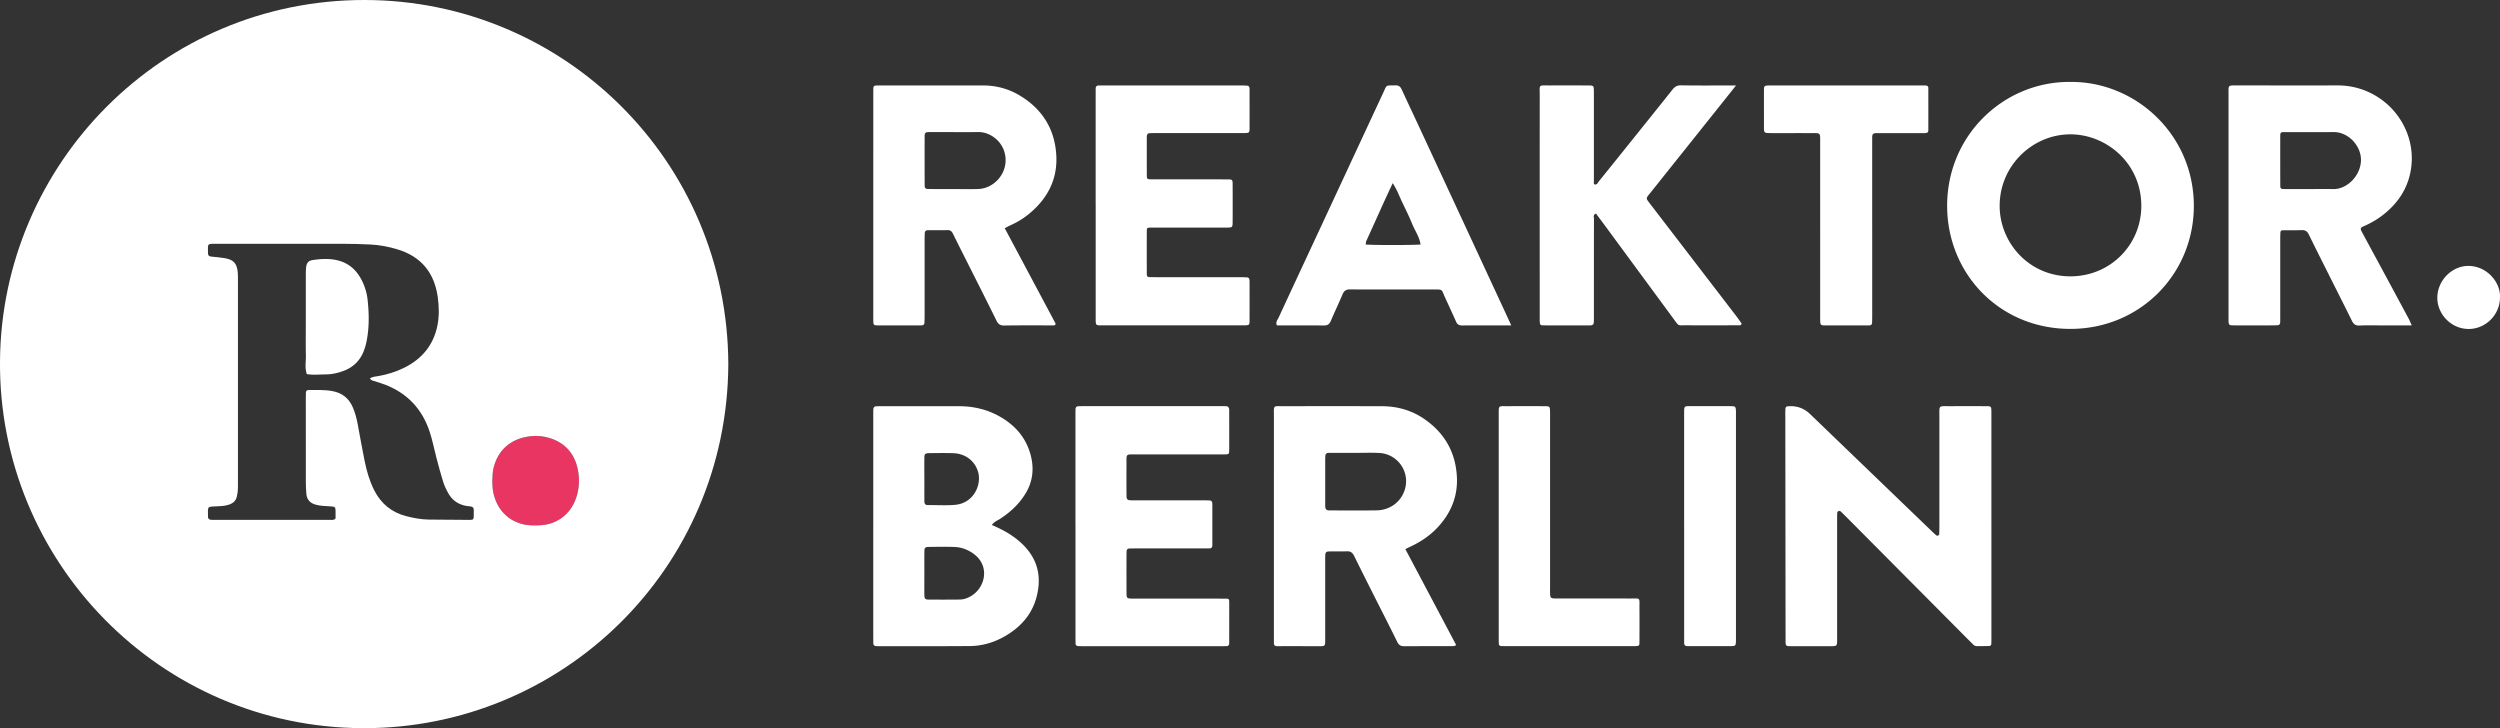
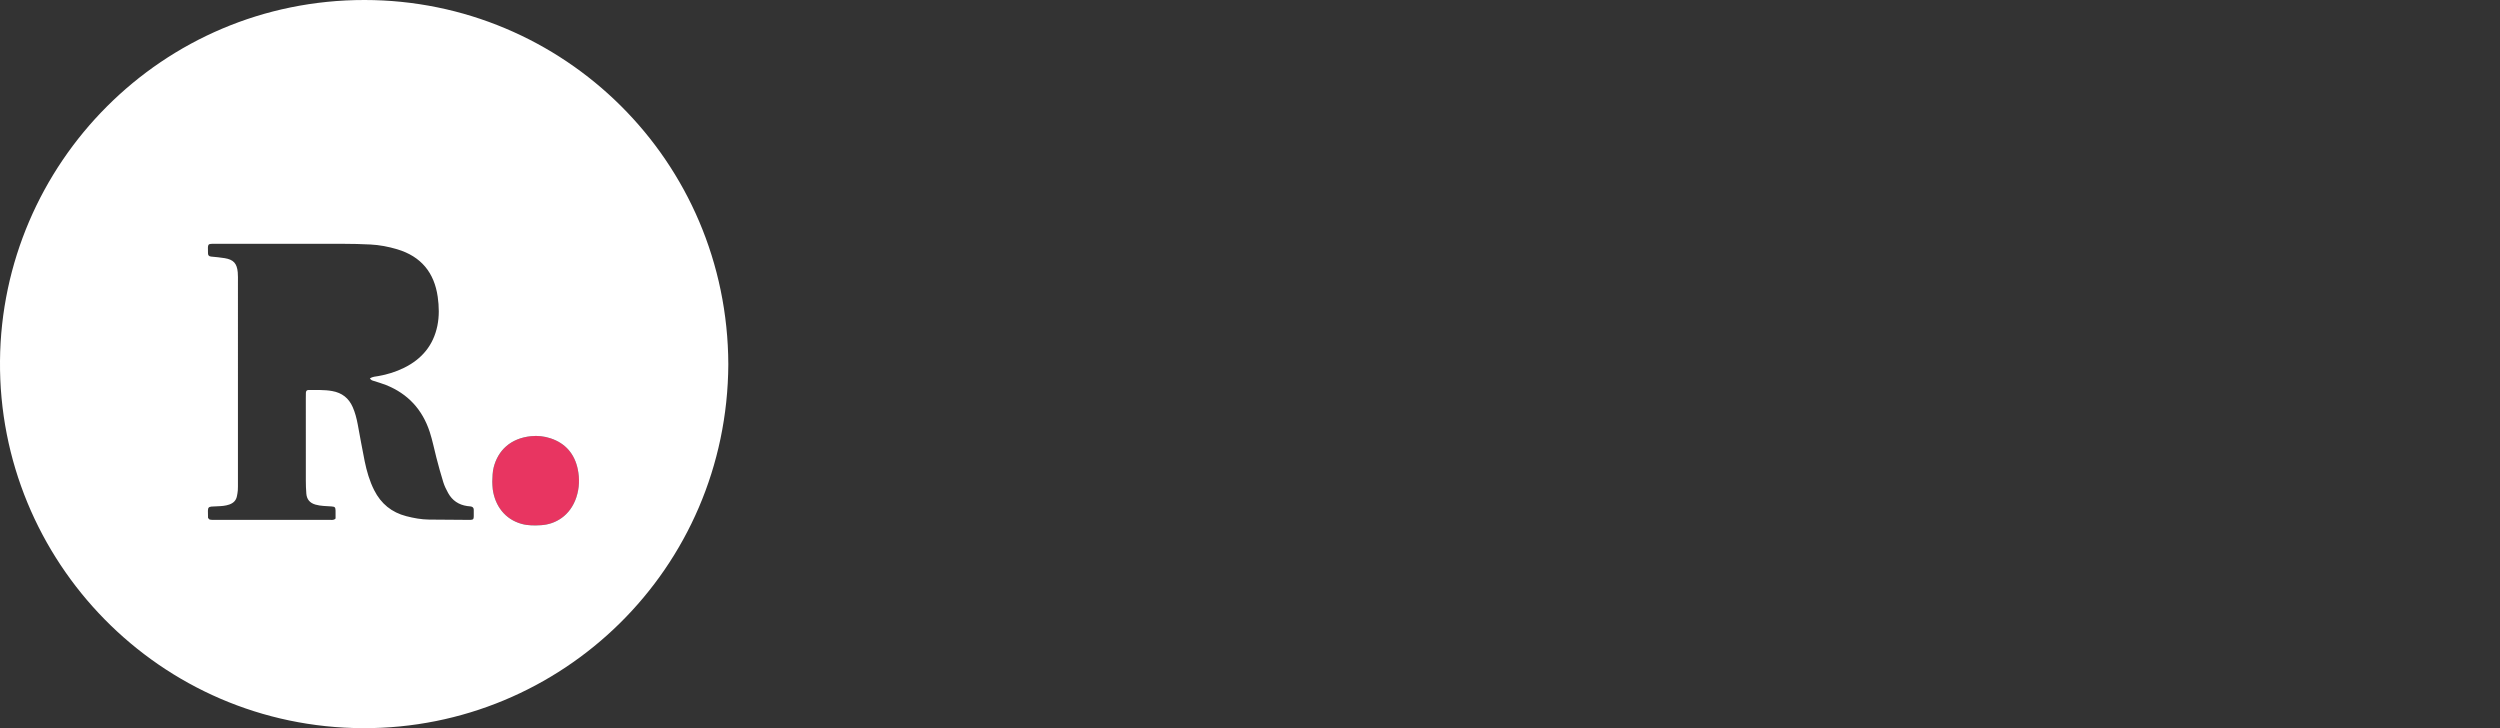
<svg xmlns="http://www.w3.org/2000/svg" id="Ebene_2" data-name="Ebene 2" viewBox="0 0 1478.31 430.58">
  <rect x="0" y="0" width="1478.31" height="430.58" fill="#333333" stroke="none" />
  <defs>
    <style>.cls-2{stroke-width:0;fill:#fff}</style>
  </defs>
  <g id="Ebene_1-2" data-name="Ebene 1">
    <path fill="#e83561" stroke-width="0" d="M291.12 284.8c.1-3.16.15-5.82.83-8.48 2.52-9.85 9.81-17.14 22.08-18.4 3.89-.4 7.76.02 11.47 1.24 8.97 2.95 14.32 9.32 16.18 18.39 1.12 5.47.93 11.08-.86 16.49-3.68 11.13-12.58 16.01-20.83 16.51-3.88.23-7.74.29-11.53-.76-9.86-2.74-15.7-10.65-17.08-20.42-.23-1.66-.2-3.36-.27-4.57z" />
    <path d="M215.58 0C95.63-.09 1.01 96.95 0 213.37c-1.02 118.42 94.47 216.86 214.74 217.21 117.55.34 215.32-94.18 215.93-215.12C430.28 94.96 333.24.09 215.58 0zm59.35 307.4c-7.07-.02-14.15-.09-21.22-.16-4.57-.05-9.04-.87-13.44-2.01-8.65-2.23-14.95-7.35-18.99-15.34-2.76-5.46-4.42-11.26-5.64-17.19-1.49-7.25-2.73-14.54-4.11-21.81-.66-3.47-1.52-6.88-2.95-10.14-2.35-5.35-6.31-8.46-12.12-9.51-4.7-.85-9.4-.58-14.1-.62-1.05 0-1.44.71-1.48 1.64-.05 1.01-.04 2.02-.04 3.03 0 16.34-.01 32.68.01 49.02 0 2.52.09 5.05.29 7.57.27 3.36 2 5.51 5.37 6.49 3.14.91 6.32.84 9.5 1.09 2.01.15 2.35.49 2.41 2.41.05 1.66.01 3.32.01 4.73-1.07 1.1-2.14.81-3.11.81-22.91.02-45.82.02-68.73.01-.84 0-1.7 0-2.5-.17-.39-.09-.71-.59-1.02-.94-.09-.1-.06-.32-.06-.49-.11-6.64-.75-6.21 5.61-6.45 2.35-.09 4.69-.23 6.96-1.03 2.43-.86 4.02-2.37 4.52-4.93.22-1.15.45-2.31.53-3.48.1-1.51.07-3.03.07-4.55V166.62c0-1.85.05-3.71-.11-5.56-.47-5.3-2.51-7.54-7.7-8.4-2.65-.44-5.34-.68-8.02-.93-1.23-.11-1.85-.67-1.87-1.86-.07-6.05-.71-5.72 5.09-5.72 24.93 0 49.86-.02 74.79.02 5.39 0 10.78.14 16.16.41 5.39.27 10.67 1.28 15.85 2.83 14.09 4.21 21.93 13.79 23.95 28.16.8 5.67.94 11.45-.22 17.11-2.37 11.51-9.17 19.61-19.61 24.78-4.85 2.4-9.97 4-15.3 4.92-1.64.28-3.34.34-4.98 1.35.68 1.19 1.55 1.28 2.33 1.54 2.39.78 4.83 1.46 7.17 2.39 13 5.19 21.56 14.53 25.9 27.82 1.62 4.97 2.6 10.08 3.91 15.12 1.27 4.88 2.59 9.75 4.09 14.55.7 2.23 1.74 4.38 2.88 6.42 2.44 4.4 6.24 6.94 11.23 7.67.67.1 1.34.13 2.01.22 1.12.15 1.87.68 1.89 1.93 0 .17.01.34 0 .51-.1 6.04.9 5.53-5.21 5.52zm65.89-13.36c-3.68 11.13-12.58 16.01-20.83 16.51-3.88.23-7.74.29-11.53-.76-9.86-2.74-15.7-10.65-17.08-20.42-.23-1.66-.2-3.36-.27-4.57.1-3.16.15-5.83.83-8.48 2.52-9.85 9.81-17.14 22.08-18.4 3.89-.4 7.76.02 11.47 1.24 8.97 2.95 14.32 9.32 16.18 18.39 1.12 5.47.93 11.08-.86 16.49z" class="cls-2" />
-     <path d="M214.49 166.92c-2.87-6.25-7.28-10.87-14.09-12.77-5.13-1.43-10.35-1.15-15.53-.36-2.59.39-3.63 1.82-3.88 4.54-.15 1.67-.15 3.36-.15 5.05-.01 8.76 0 17.51 0 26.27 0 6.9-.11 13.81.04 20.71.08 3.62-.76 7.31.58 10.87 3.67.59 7.36.19 11.04.17 3.74-.02 7.36-.83 10.83-2.15 5.64-2.15 9.62-6.07 11.79-11.72a34 34 0 0 0 1.56-5.31c1.73-8.33 1.6-16.74.67-25.13-.39-3.5-1.38-6.93-2.86-10.16zm963.08 144.39v64.78c0 1.48 0 2.95-.04 4.43-.02.8-.38 1.45-1.26 1.47-2.4.07-4.79.09-7.19.09-.96 0-1.77-.36-2.44-1.09-.88-.95-1.82-1.83-2.73-2.74-24.33-24.47-48.66-48.95-72.99-73.42-.65-.65-1.32-1.29-1.98-1.93-.53-.53-1.09-1.05-1.9-.61-.77.42-.66 1.22-.68 1.92-.03 1.66-.03 3.32-.03 4.98v67.54c0 5.77.43 5.38-5.37 5.37h-20.48c-4.85-.01-4.64.38-4.62-4.35 0-1.66-.02-3.32-.02-4.98-.05-42.08-.09-84.15-.14-126.23 0-1.29-.02-2.58.02-3.88.07-2.24.26-2.39 2.62-2.47q6.97-.22 12.05 4.69c24.06 23.17 48.13 46.33 72.19 69.49.79.76 1.61 1.52 2.45 2.22.56.46 1.64 0 1.67-.73.07-1.66.1-3.31.1-4.97v-65.33c0-5.86-.42-5.37 5.36-5.38 7.57 0 15.13-.02 22.7.01 2.37.01 2.61.27 2.68 2.46.05 1.47.02 2.95.02 4.43v64.22zm-591.09-.88c3.74 1.62 7.22 3.3 10.48 5.38 4.55 2.9 8.6 6.34 11.79 10.73 5.72 7.88 6.6 16.65 4.36 25.82-2.34 9.58-8.07 16.87-16.23 22.23-7.07 4.64-14.88 7.37-23.37 7.44-18.08.14-36.15.06-54.23.07-.37 0-.74 0-1.11-.03-1.03-.08-1.74-.52-1.75-1.67-.02-1.29-.04-2.58-.04-3.87V245.94c0-1.29 0-2.58.04-3.87.03-1.03.52-1.75 1.63-1.81 1.1-.06 2.21-.07 3.32-.07 15.31 0 30.62-.02 45.93.02 8.25.02 16.12 1.81 23.35 5.8 9.81 5.41 16.62 13.27 19.14 24.44 1.69 7.52.69 14.63-3.31 21.28-3.79 6.3-9.02 11.11-15.13 15.1-1.51.99-3.36 1.52-4.86 3.62zM546.6 339.1h-.01c0 4.25-.04 8.49.01 12.74.03 2.19.49 2.7 2.53 2.72 6.09.04 12.18.03 18.27-.03 2.85-.03 5.4-1.07 7.73-2.67 7.67-5.27 10.31-17.75.1-24.73-3.28-2.25-6.91-3.55-10.84-3.69-5.16-.18-10.34-.08-15.5-.03-1.71.02-2.25.57-2.27 2.41-.06 4.43-.02 8.86-.02 13.29zm0-55.9c0 4.43-.02 8.85.01 13.28 0 1.21.45 2.17 1.89 2.17 5.35 0 10.73.32 16.04-.1 11.3-.88 15.94-11.91 13.88-19.31-1.81-6.49-7.31-10.98-14.69-11.25-4.79-.18-9.59-.07-14.39-.03-2.17.02-2.7.48-2.73 2.51-.07 4.24-.02 8.49-.02 12.73zm284.41 41.49c10.08 19.01 19.99 37.7 29.88 56.4.06.11-.1.34-.22.75-.59.08-1.27.25-1.96.25-9.41.02-18.83-.03-28.24.05-2.11.02-3.3-.63-4.27-2.61-4.28-8.77-8.75-17.44-13.14-26.15-4.14-8.22-8.28-16.43-12.35-24.69-.91-1.85-2.09-2.77-4.24-2.68-3.5.14-7.01 0-10.52.07-1.74.03-2.25.59-2.3 2.36-.06 2.03-.02 4.06-.02 6.09v42.08c0 1.29-.02 2.58-.05 3.87-.03 1.13-.71 1.57-1.76 1.6-.18 0-.37.02-.55.02-8.67 0-17.35-.02-26.02 0-1.39 0-1.99-.62-1.96-1.98.03-1.29 0-2.58 0-3.88V246.12c0-6.82-.66-5.91 5.84-5.92 19.38-.04 38.76-.05 58.14.01 9.07.03 17.5 2.4 25.01 7.59 12.22 8.44 18.73 20.19 19.25 34.95.39 11.19-3.76 20.9-11.4 29.09-4.46 4.78-9.77 8.4-15.66 11.18-.99.47-1.98.96-3.44 1.67zm-30.02-56.9h-12.15c-1.1 0-2.21 0-3.31.02-1.06.03-1.71.56-1.81 1.65-.06.73-.09 1.47-.09 2.2v25.95c0 .74-.03 1.48.04 2.21.12 1.26.8 1.99 2.14 1.99.37 0 .74.02 1.1.02 9.02 0 18.04.1 27.05-.04 7.95-.12 14.4-4.93 16.69-12.12 3.36-10.57-4.15-21.37-15.31-21.84-4.78-.2-9.57-.03-14.35-.03zm-165.05 42.89v-64.25c0-1.48 0-2.95.04-4.43.03-1.04.51-1.73 1.64-1.77.92-.04 1.84-.05 2.77-.05h82.52c.92 0 1.87-.07 2.76.11.41.08.85.64 1.03 1.08.2.48.16 1.09.16 1.64 0 7.57.03 15.14 0 22.71-.01 2.92-.07 2.97-3.22 2.97-16.98.02-33.97 0-50.95.02-7.44.01-6.52-.79-6.57 6.39-.04 6.09-.03 12.18.01 18.28.01 1.77.59 2.37 2.23 2.45 1.47.07 2.95.04 4.43.04h38.22c1.48 0 2.96 0 4.43.08.81.05 1.28.61 1.39 1.43.05.36.06.73.06 1.1 0 7.94-.01 15.88 0 23.82 0 1.36-.51 2.01-1.93 2-6.46-.02-12.92 0-19.38 0-8.86 0-17.72-.02-26.58.01-2.53 0-2.85.31-2.86 2.9-.04 7.94-.04 15.88 0 23.82.01 2.53.41 2.92 2.87 2.93 10.71.03 21.42.02 32.12.02 7.94 0 15.88 0 23.82.02 1.64 0 1.92.3 1.92 1.97.02 8.12 0 16.25-.01 24.37 0 1.05-.44 1.73-1.59 1.74-1.11.02-2.21.03-3.32.03h-80.86c-1.11 0-2.22-.01-3.32-.03-1.06-.01-1.75-.45-1.77-1.61-.02-1.48-.04-2.95-.04-4.43v-65.35zm250.29.33v-65.86c0-5.55-.29-4.94 5.15-4.96 7.2-.03 14.39-.03 21.59 0 3.54.01 3.55.06 3.62 3.77.02 1.29 0 2.58 0 3.87v99.07c0 1.29-.03 2.58 0 3.87.09 2.78.39 3.11 3.26 3.12 14.57.03 29.15-.02 43.72.03 6.81.02 5.83-.93 5.88 5.78.05 6.64.03 13.28 0 19.92-.01 2.27-.19 2.38-2.58 2.45-.74.02-1.48.01-2.21.01h-73.61c-1.11 0-2.21-.04-3.32-.05-.86-.01-1.39-.49-1.43-1.3-.08-1.47-.07-2.95-.07-4.43v-65.31zm109.64-.11V245c0-5.31-.18-4.82 4.74-4.83 7.75-.01 15.5-.02 23.26.01 2.17 0 2.53.41 2.62 2.56.06 1.29.02 2.58.02 3.88v129.02c0 1.11.02 2.22 0 3.32-.07 2.88-.25 3.1-3.19 3.11-8.49.03-16.98 0-25.47 0-1.39 0-1.99-.61-1.97-1.98.03-1.48 0-2.95 0-4.43v-64.79zm228.35-262.45c38.36-.37 73.01 30.93 73.05 73.24.04 40.31-31.85 72.95-73.29 72.8-42.02-.16-72.57-33.01-72.59-72.76-.02-42.03 33.82-73.65 72.83-73.28zm-41.78 73.24c0 21.81 17.34 41.78 41.94 41.72 23.73-.06 41.94-18.9 41.83-41.86-.12-25.37-20.99-42.26-42.24-42.11-21.94.16-41.49 18.29-41.52 42.25zm243.67 70.74h-16.46c-4.8 0-9.6-.17-14.39.07-2.49.13-3.61-.93-4.6-2.95-3.64-7.44-7.4-14.83-11.12-22.24-4.78-9.54-9.62-19.07-14.3-28.66-.95-1.95-2.17-2.65-4.28-2.57-3.69.15-7.38.06-11.07.08-.84 0-1.4.44-1.43 1.31-.07 1.47-.1 2.95-.1 4.42v44.84c0 1.29 0 2.58-.03 3.87-.03 1.06-.58 1.72-1.67 1.75-2.21.05-4.43.06-6.64.07-6.64 0-13.29.02-19.93-.02-1.83-.01-2.2-.45-2.29-2.31-.05-.92-.02-1.85-.02-2.77V55.56c0-5.34-.46-5.05 5.11-5.05 19.75 0 39.49.05 59.24 0 7.15-.02 13.88 1.55 20.23 4.78 15.93 8.12 25.49 25.26 23.55 42.88-1.34 12.19-7.49 21.79-17.14 29.2-3.37 2.59-7.06 4.66-10.95 6.38-2.09.92-2.25 1.39-1.22 3.32 3.83 7.14 7.71 14.25 11.56 21.39 5.42 10.05 10.84 20.1 16.24 30.16.58 1.09 1.02 2.25 1.71 3.8zm-60.43-80.63c4.61 0 9.23-.11 13.83.02 8.37.25 16.6-8.05 16.59-17.32 0-8.46-7.56-16.45-16.14-16.39-9.78.06-19.55 0-29.33.02-1.96 0-2.26.3-2.26 2.21-.02 9.78-.02 19.55.02 29.33 0 1.85.3 2.1 2.35 2.12 4.98.04 9.96.01 14.94.01zm-771.55 23.14c10.17 19.07 20.12 37.73 30.06 56.39.07.12-.06.35-.09.52-.26.66-.86.56-1.36.56-9.59.01-19.19-.08-28.78.08-2.39.04-3.64-.73-4.68-2.83-5.37-10.9-10.87-21.74-16.33-32.6-3.14-6.25-6.32-12.49-9.4-18.78-.73-1.5-1.61-2.25-3.36-2.2-3.87.11-7.75.03-11.62.06-1.09 0-1.68.67-1.73 1.73-.07 1.47-.08 2.95-.09 4.42v44.28c0 1.47-.04 2.95-.11 4.42-.04.85-.61 1.26-1.4 1.38-.36.05-.74.05-1.1.05-8.49 0-16.97.01-25.46-.02-1.9 0-2.19-.34-2.26-2.25-.05-1.29-.02-2.58-.02-3.87V56.2c0-1.29.01-2.58.02-3.87 0-1.05.42-1.74 1.57-1.76.74-.02 1.48-.04 2.21-.04 20.3 0 40.59.05 60.89 0 7.75-.02 15 1.85 21.63 5.78 13.73 8.12 21.24 20.32 21.92 36.18.6 14.04-5.53 25.3-16.31 34.1-3.15 2.57-6.6 4.7-10.32 6.38-1.16.52-2.27 1.15-3.88 1.98zM564 111.8c4.8 0 9.6.13 14.39-.03 8.81-.28 16.29-8.07 16.25-17.06-.04-10.41-8.82-16.66-15.92-16.61-9.78.07-19.55-.02-29.33.01-2.16 0-2.63.47-2.63 2.57-.03 9.59-.02 19.18.01 28.77 0 1.81.51 2.3 2.28 2.32 4.98.04 9.96.01 14.94.02zm462.57-61.28c-5.66 7.11-10.57 13.29-15.49 19.45-11.51 14.42-23.02 28.83-34.53 43.24-.8 1.01-1.64 2-2.39 3.04-.46.64-.49 1.42-.04 2.07.95 1.36 1.98 2.66 2.99 3.98 16.51 21.5 33.02 43.01 49.52 64.52 1.19 1.56 2.29 3.19 3.25 4.54-.41 1.2-1.05.99-1.54.99-10.52.02-21.04.05-31.56 0-4.78-.02-3.8.75-7.14-3.78-13.23-17.97-26.45-35.94-39.67-53.91-2.06-2.8-4.15-5.59-6.22-8.37-1.94.68-1.19 2.2-1.2 3.31-.05 18.82-.03 37.65-.04 56.47 0 1.48 0 2.95-.05 4.43-.04 1.34-.79 1.92-2.12 1.92-9.23-.01-18.45.01-27.68-.02-1.81 0-2.08-.36-2.16-2.38-.05-1.29-.03-2.58-.03-3.88 0-43.18-.02-86.37.01-129.55 0-6.99-1.01-6.01 6.19-6.06 7.01-.05 14.03-.01 21.04 0 1.11 0 2.21 0 3.31.08.81.06 1.36.61 1.4 1.42.09 1.47.08 2.95.08 4.43v52.42c1.86.79 2.18-.69 2.77-1.42 8.47-10.47 16.88-20.98 25.31-31.48 6.12-7.63 12.25-15.24 18.32-22.9 1.32-1.67 2.64-2.65 5.02-2.61 10.49.17 20.99.07 32.63.07zm-378.68 70.76V56.52c0-1.29.03-2.58 0-3.87-.03-1.28.4-2.12 1.84-2.11.74 0 1.48-.02 2.21-.02h82.48c1.1 0 2.2.09 3.31.16.67.04.89.6 1.08 1.08.13.32.08.73.08 1.1 0 7.75.02 15.5 0 23.25 0 2.19-.36 2.54-2.58 2.56-4.61.05-9.23.02-13.84.02h-38.75c-1.29 0-2.58.02-3.87.06-1.12.03-1.59.74-1.72 1.76-.02.18-.01.37-.01.55 0 7.56-.02 15.13.02 22.69 0 1.95.34 2.28 2.22 2.29 7.38.03 14.76.02 22.14.02 7.93 0 15.87-.02 23.8.02 2.29.01 2.57.29 2.58 2.53.04 7.56.05 15.13 0 22.69-.02 3.18-.13 3.26-3.61 3.27-8.12.03-16.24 0-24.36 0-6.83 0-13.65 0-20.48.03-2.16.01-2.3.15-2.31 2.16-.03 8.3-.03 16.61 0 24.91 0 1.92.3 2.2 2.26 2.21 5.35.04 10.7.03 16.05.03h36.53c1.47 0 2.95.03 4.42.11.82.05 1.32.55 1.42 1.39.04.36.09.73.09 1.1 0 7.75.02 15.5-.01 23.25-.01 2.32-.27 2.51-2.55 2.61-.74.03-1.48.01-2.21.01h-81.37c-5.07 0-4.85.4-4.85-4.72v-66.42zm245.75 71.14c-10.34 0-19.75-.03-29.15.03-1.68 0-2.73-.56-3.42-2.12-2.17-4.88-4.42-9.72-6.64-14.57-2.21-4.84-.94-4.59-7.31-4.59h-21.03c-9.22 0-18.45.08-27.67-.05-2.4-.03-3.65.82-4.56 2.98-2.21 5.26-4.7 10.4-6.91 15.66-.83 1.98-1.98 2.74-4.15 2.71-9.22-.1-18.44-.04-27.67-.04-1.06-1.93.34-3.29.97-4.64 8.33-18.05 16.76-36.05 25.15-54.08 12.2-26.2 24.36-52.41 36.58-78.6 2.47-5.29 1.22-4.44 7.34-4.63 2.02-.06 2.96.83 3.73 2.51 3.22 7.03 6.54 14.01 9.8 21.02 16.83 36.22 33.64 72.45 50.46 108.68 1.38 2.97 2.74 5.94 4.49 9.74zm-86.07-47.83c5.02.41 27.49.41 32.45-.01-.66-4.47-3.29-8.11-4.94-12.12-1.68-4.08-3.58-8.08-5.53-12.04-1.88-3.83-3.27-7.92-5.99-12.11-5.57 11.73-10.5 23-15.63 34.18-.28.62-.25 1.38-.37 2.1zm299.51-8.52v50.4c0 1.48-.02 2.95-.07 4.43-.03.82-.46 1.35-1.29 1.47-.36.05-.74.05-1.11.05-8.49 0-16.98.03-25.48 0-2.51 0-2.73-.29-2.81-2.92-.04-1.48-.01-2.95-.01-4.43V84.83c0-6.92.52-6.07-6.35-6.11-7.2-.03-14.4 0-21.6-.01-1.29 0-2.58-.01-3.86-.12-.81-.07-1.27-.65-1.37-1.46-.06-.55-.06-1.11-.06-1.66 0-7.2-.02-14.4 0-21.6.01-3.25.08-3.26 3.5-3.34.74-.02 1.48 0 2.22 0h85.84c1.29 0 2.58.02 3.88.02 1.07 0 1.76.42 1.76 1.57 0 8.31.01 16.61 0 24.92 0 1.53-1.06 1.67-2.24 1.67h-21.6c-2.4 0-4.8 0-7.2.02-1.27.01-2.12.57-2.14 1.96-.03 1.48-.02 2.95-.02 4.43v50.95zm371.2 39.97c0 10.12-8.59 18.67-18.77 18.49-10.41-.18-18.29-9.02-18.26-18.44.03-10.55 8.99-18.98 18.5-18.84 11.64.18 19.18 10.62 18.53 18.79z" class="cls-2" />
  </g>
</svg>